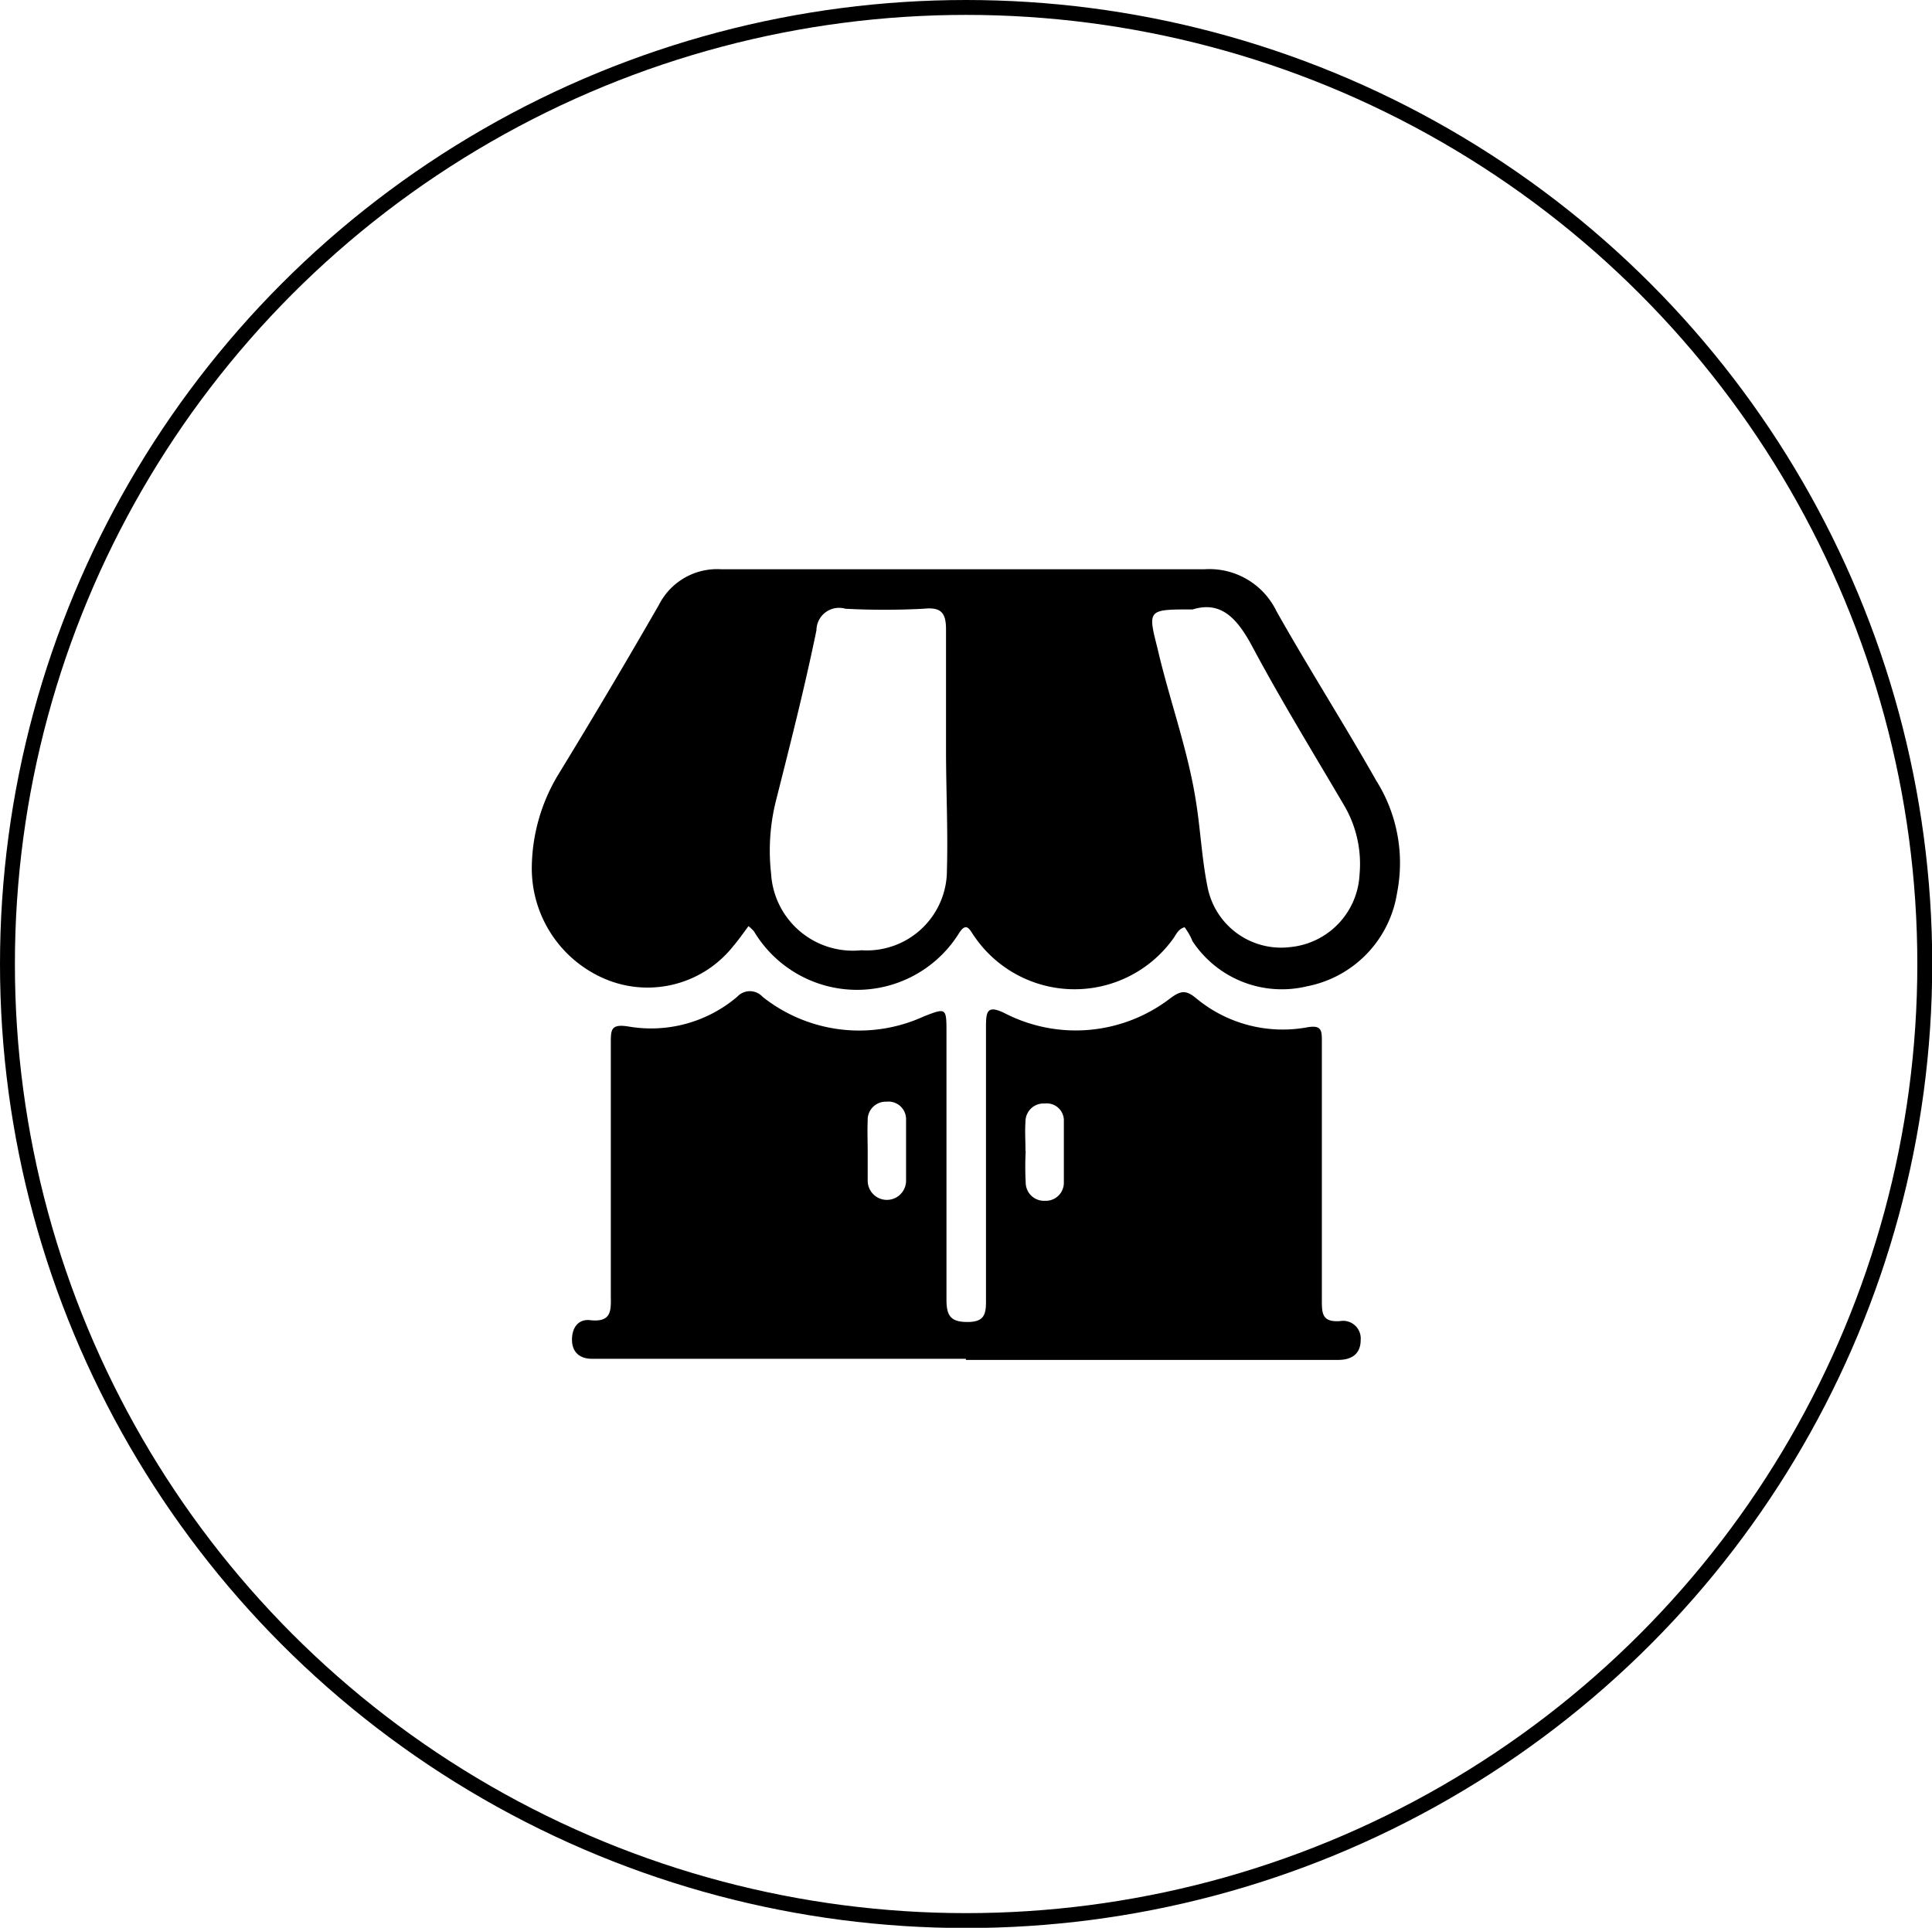
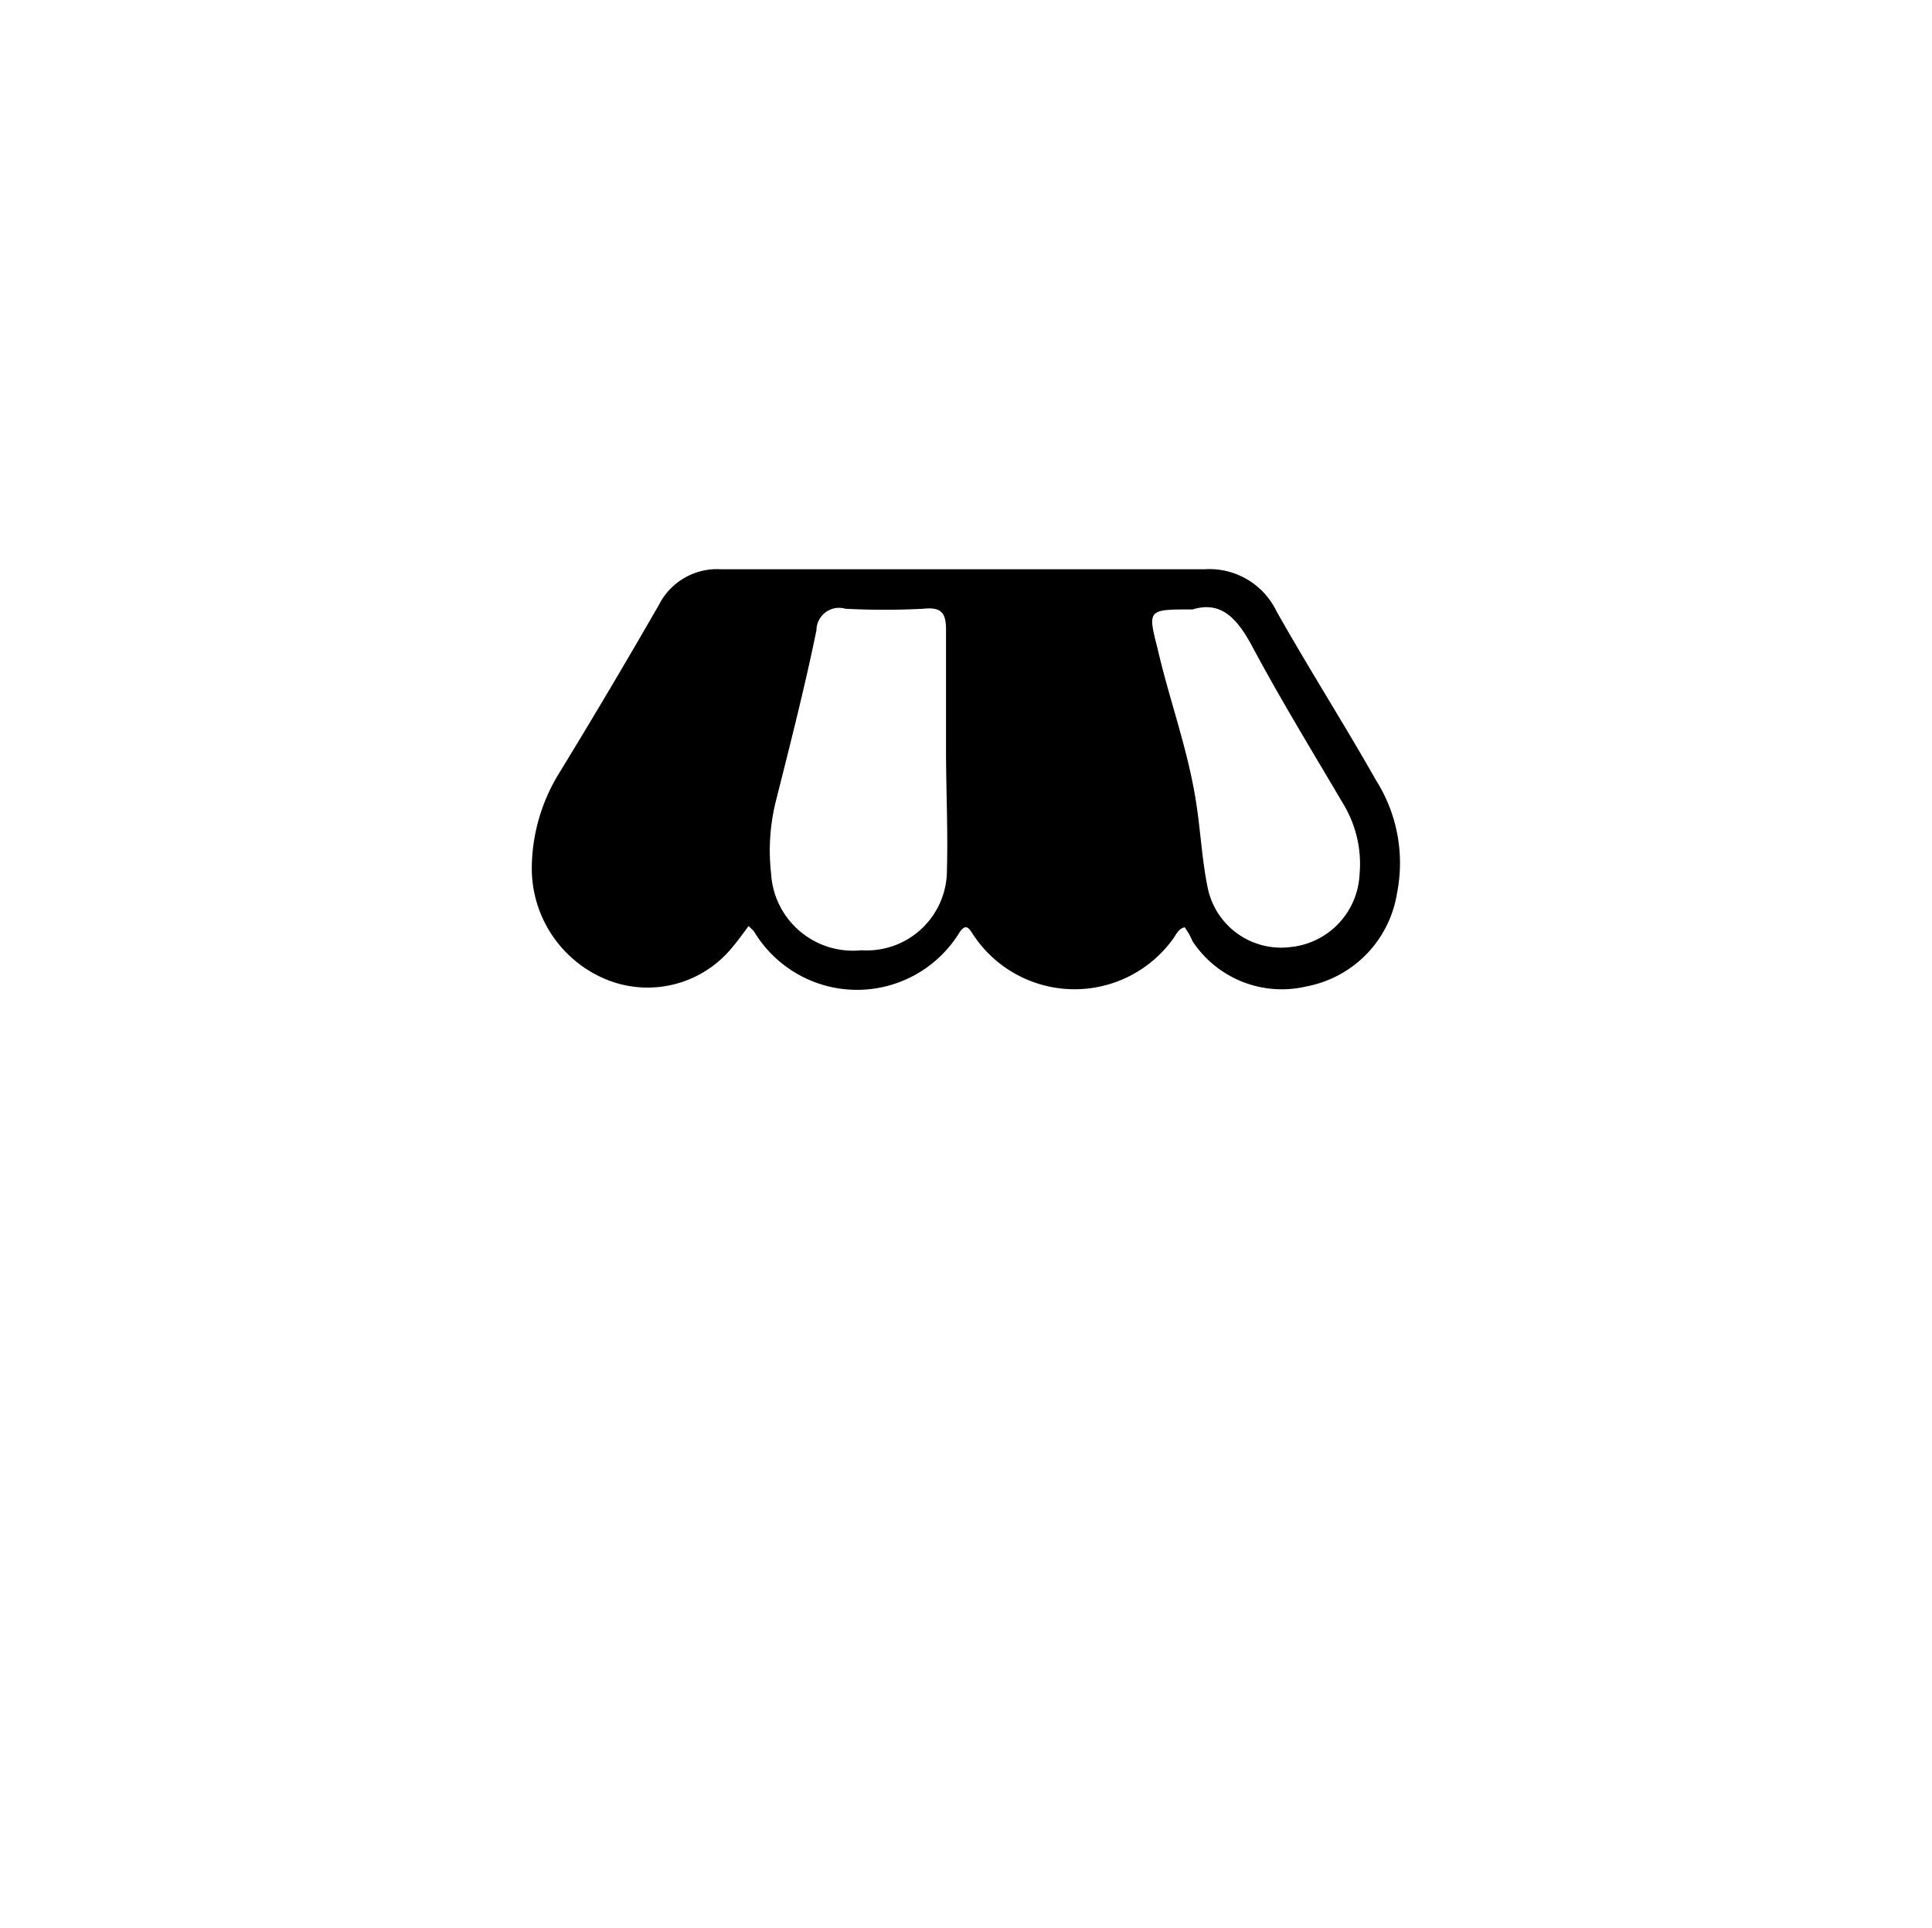
<svg xmlns="http://www.w3.org/2000/svg" viewBox="0 0 85.59 85.41">
  <defs>
    <style>.cls-1{fill:none;stroke:#000;stroke-width:0.66px;}</style>
  </defs>
  <g id="Capa_2" data-name="Capa 2">
    <g id="Capa_1-2" data-name="Capa 1">
-       <ellipse class="cls-1" cx="42.8" cy="42.71" rx="42.47" ry="42.38" />
-       <path d="M42.79,60.2H27.07c-.28,0-.57,0-.85,0-.54,0-.89-.3-.88-.87s.33-.9.81-.84c1,.11.91-.5.91-1.14,0-3.71,0-7.43,0-11.14,0-.59,0-.86.79-.73a5.89,5.89,0,0,0,4.81-1.32.76.76,0,0,1,1.12,0,6.87,6.87,0,0,0,7.15.87c1-.39,1-.38,1,.75,0,3.93,0,7.86,0,11.79,0,.71.17,1,.93,1s.83-.35.82-1c0-4,0-8.05,0-12.07,0-.69.05-1,.85-.6a6.87,6.87,0,0,0,7.34-.69c.43-.31.66-.36,1.1,0a6,6,0,0,0,4.91,1.31c.69-.13.68.15.68.65,0,3.8,0,7.61,0,11.42,0,.59,0,1,.81.94a.78.78,0,0,1,.91.83c0,.63-.4.89-1,.89-1.53,0-3.06,0-4.59,0H42.79ZM38.44,51c0,.44,0,.87,0,1.31a.85.85,0,0,0,1.7,0c0-.91,0-1.81,0-2.72a.78.78,0,0,0-.87-.78.8.8,0,0,0-.83.84C38.42,50.14,38.44,50.58,38.44,51Zm7,0a12.89,12.89,0,0,0,0,1.39.81.81,0,0,0,.85.81.8.8,0,0,0,.84-.82c0-.9,0-1.8,0-2.69a.76.76,0,0,0-.85-.8.8.8,0,0,0-.85.81C45.4,50.11,45.43,50.54,45.43,51Z" />
      <path d="M52.48,41.08c-.31.09-.38.35-.53.54a5.38,5.38,0,0,1-8.79-.14c-.2-.28-.34-.68-.69-.11a5.32,5.32,0,0,1-9.07-.11,2.84,2.84,0,0,0-.24-.23c-.23.31-.44.61-.67.88A4.84,4.84,0,0,1,27,43.45a5.32,5.32,0,0,1-3.44-5.08,8.09,8.09,0,0,1,1.14-4Q27,30.61,29.19,26.8a2.89,2.89,0,0,1,2.75-1.58c7.15,0,14.29,0,21.43,0a3.3,3.3,0,0,1,3.18,1.86c1.42,2.52,3,5,4.41,7.49a6.85,6.85,0,0,1,.93,5,5,5,0,0,1-4,4.13,4.74,4.74,0,0,1-5.06-2C52.72,41.43,52.6,41.25,52.48,41.08ZM41.91,33.22c0-1.78,0-3.56,0-5.33,0-.76-.23-1-1-.92a33.27,33.27,0,0,1-3.46,0,1,1,0,0,0-1.28.95C35.65,30.46,35,33,34.36,35.54a9.06,9.06,0,0,0-.2,3.16,3.63,3.63,0,0,0,4,3.4,3.55,3.55,0,0,0,3.79-3.55C42,36.78,41.91,35,41.91,33.22ZM52.84,27c-2,0-2,0-1.56,1.73.53,2.3,1.37,4.54,1.72,6.89.19,1.23.25,2.48.5,3.7a3.32,3.32,0,0,0,3.66,2.64,3.4,3.4,0,0,0,3.07-3.22,5.12,5.12,0,0,0-.65-3c-1.39-2.37-2.83-4.71-4.12-7.13C54.81,27.41,54.1,26.61,52.84,27Z" />
    </g>
  </g>
</svg>